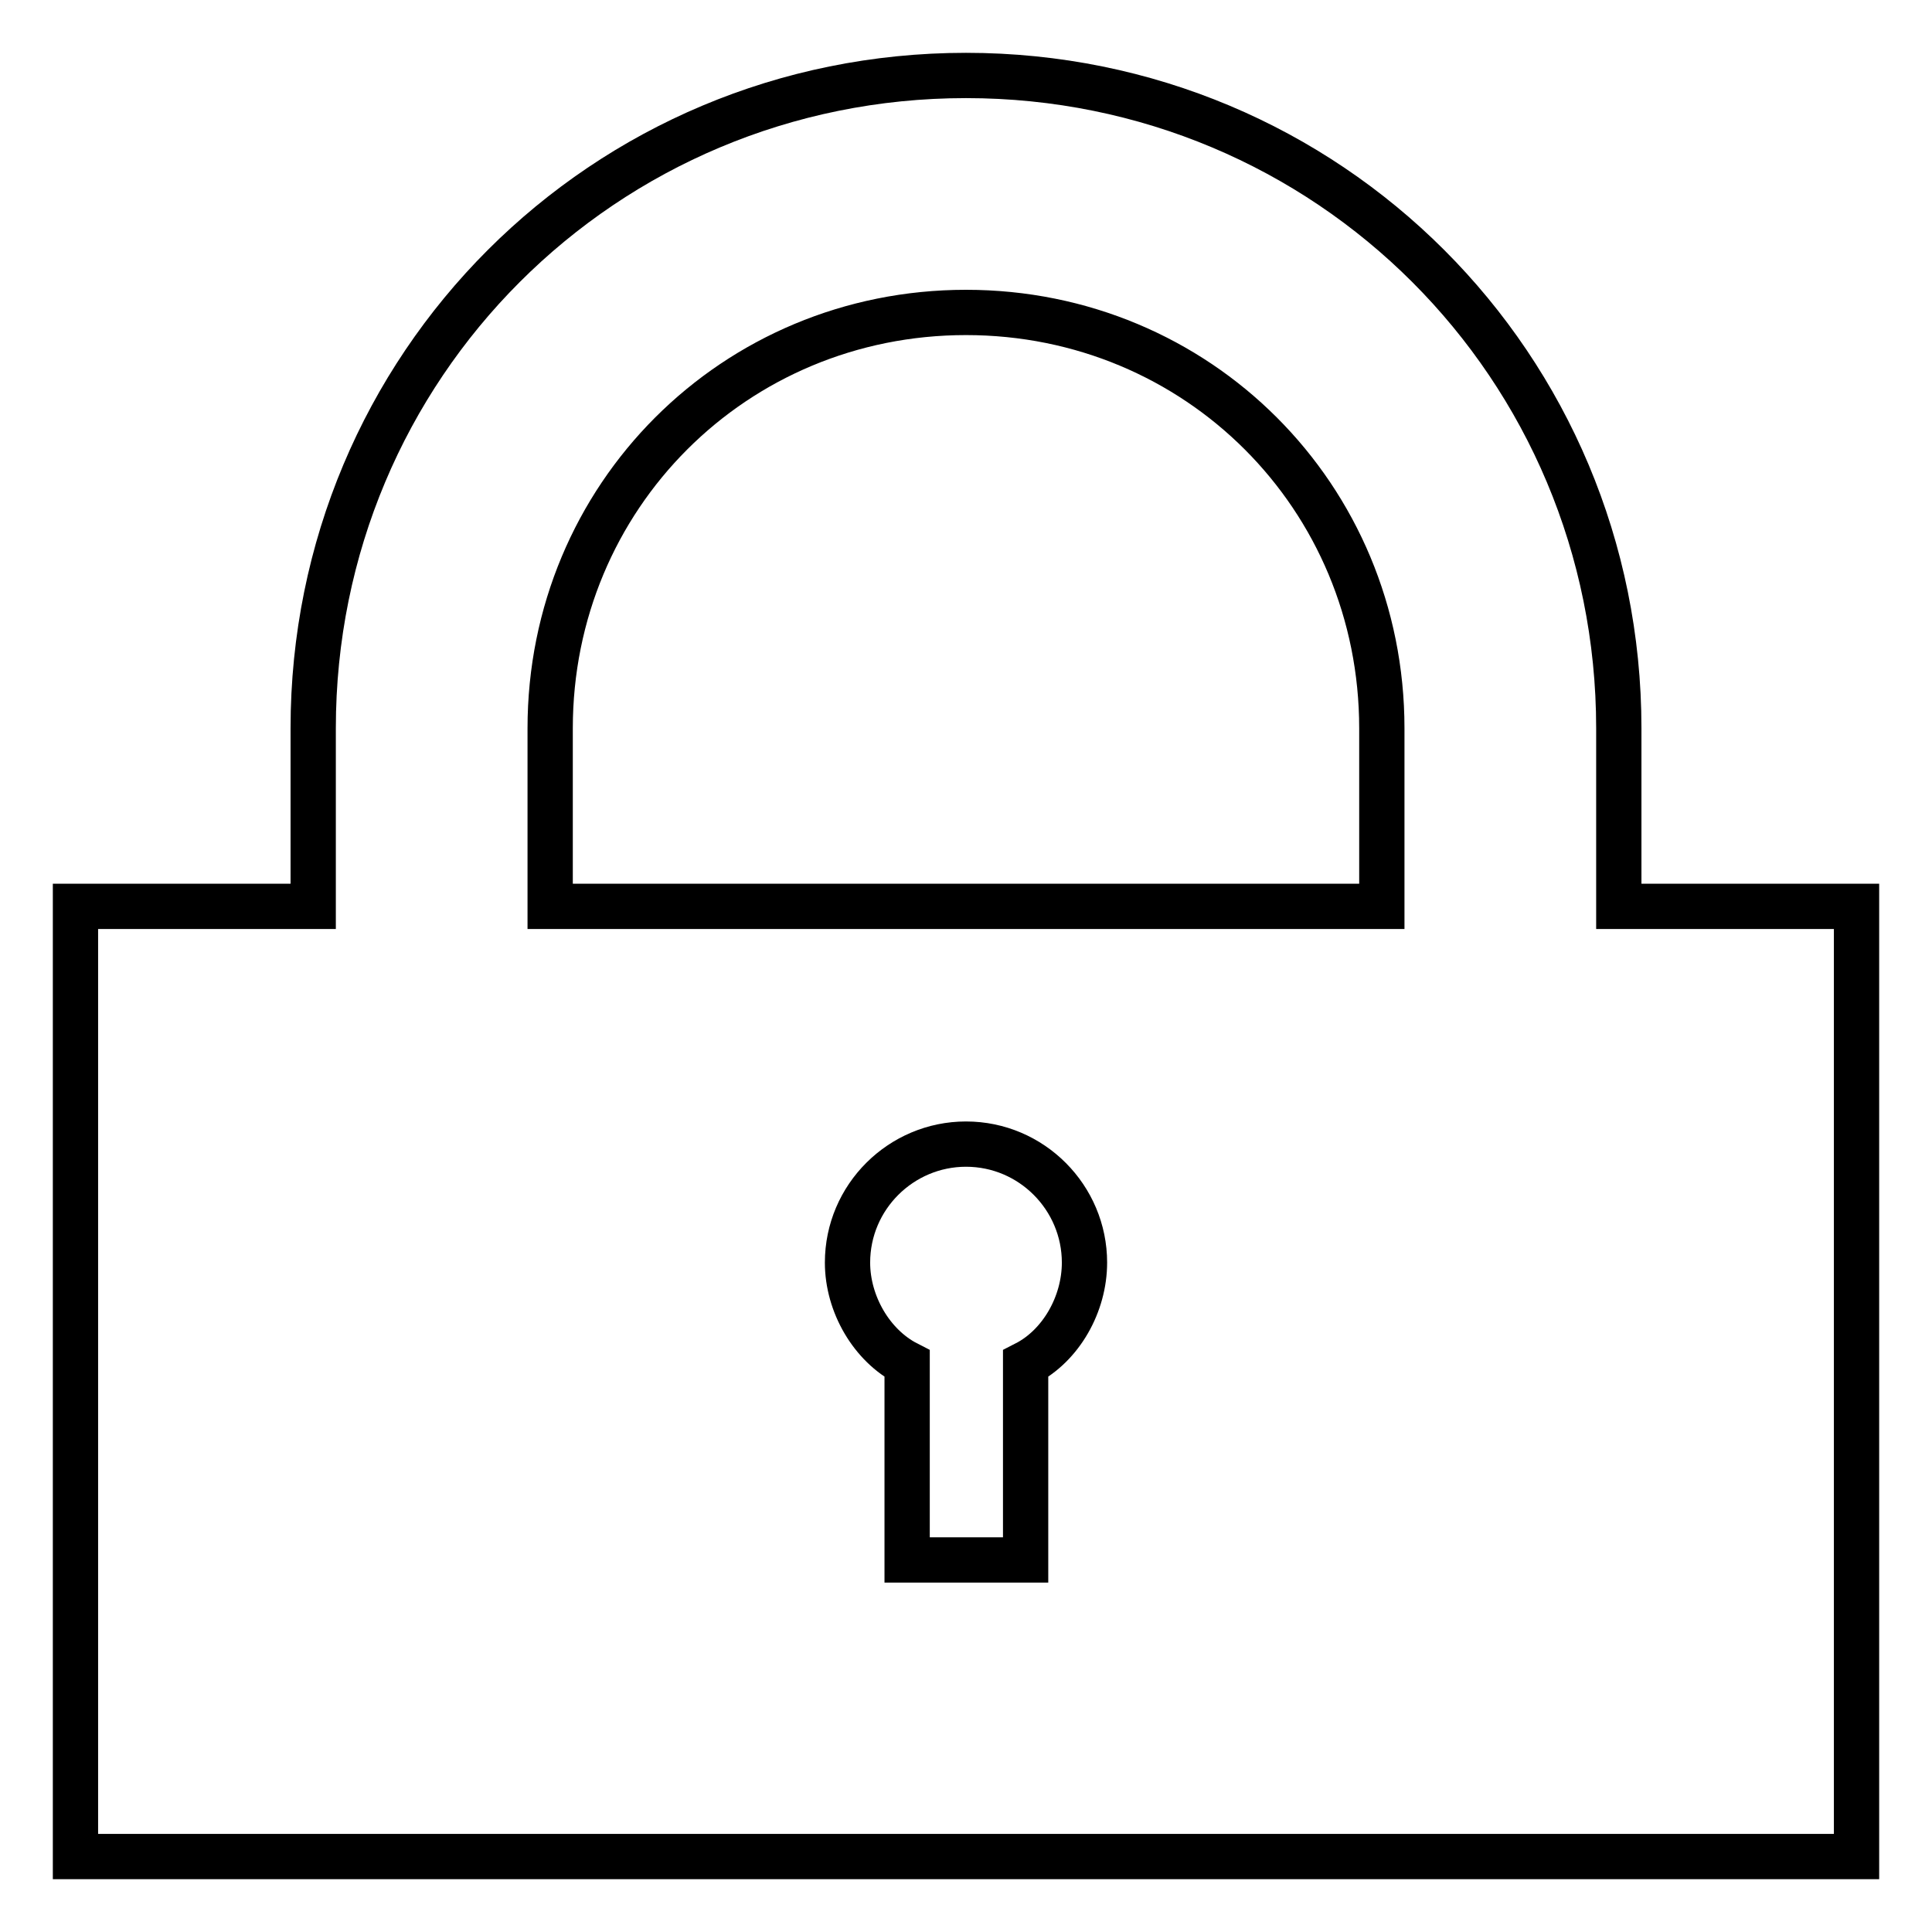
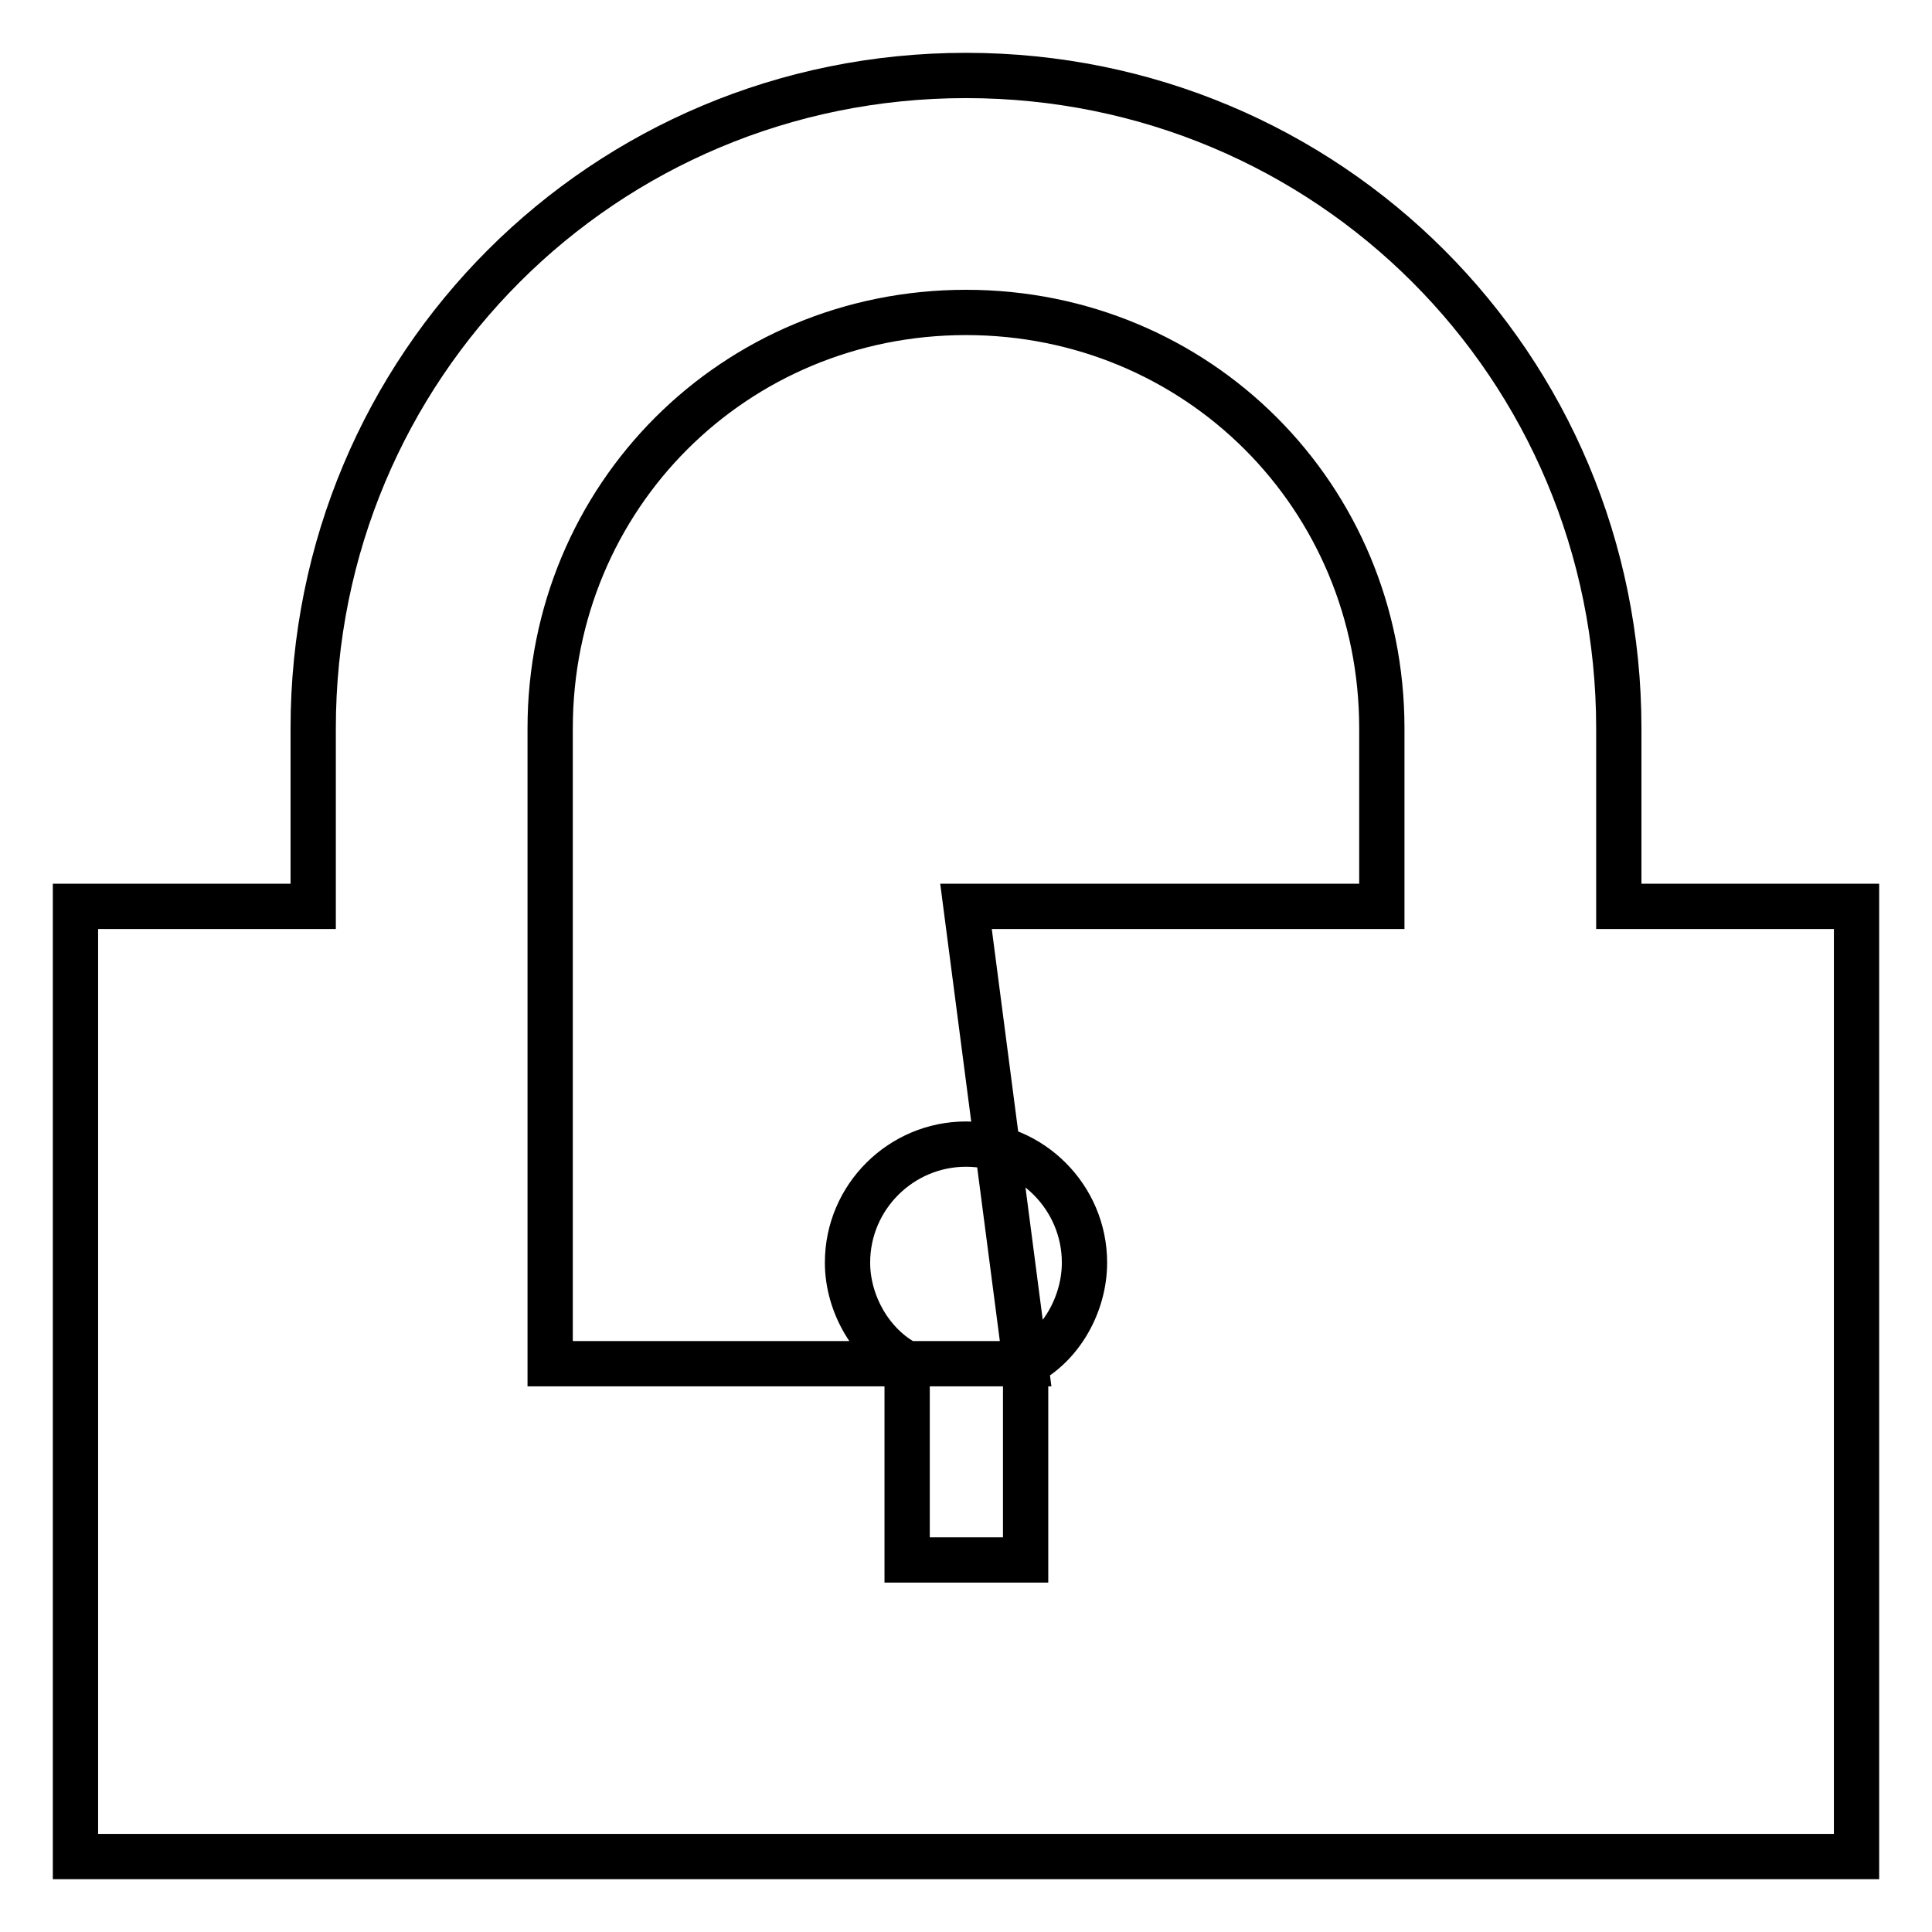
<svg xmlns="http://www.w3.org/2000/svg" version="1.1" x="0px" y="0px" viewBox="0 0 256 256" enable-background="new 0 0 256 256" xml:space="preserve">
  <g>
-     <path stroke-width="6" fill-opacity="0" stroke="#000000" d="M214.5,120.1V96.5c0-48-38.5-86.5-86.5-86.5c-48,0-86.5,38.5-86.5,86.5v23.6H10V246h236V120.1H214.5 L214.5,120.1z M135.9,180.7v26h-15.7v-26c-4.7-2.4-7.9-7.9-7.9-13.4c0-8.7,7.1-15.7,15.7-15.7c8.7,0,15.7,7.1,15.7,15.7 C143.7,172.8,140.6,178.3,135.9,180.7z M128,120.1H72.9V96.5c0-30.7,24.4-55.1,55.1-55.1c30.7,0,55.1,24.4,55.1,55.1v23.6H128z" />
+     <path stroke-width="6" fill-opacity="0" stroke="#000000" d="M214.5,120.1V96.5c0-48-38.5-86.5-86.5-86.5c-48,0-86.5,38.5-86.5,86.5v23.6H10V246h236V120.1H214.5 L214.5,120.1z M135.9,180.7v26h-15.7v-26c-4.7-2.4-7.9-7.9-7.9-13.4c0-8.7,7.1-15.7,15.7-15.7c8.7,0,15.7,7.1,15.7,15.7 C143.7,172.8,140.6,178.3,135.9,180.7z H72.9V96.5c0-30.7,24.4-55.1,55.1-55.1c30.7,0,55.1,24.4,55.1,55.1v23.6H128z" />
  </g>
</svg>